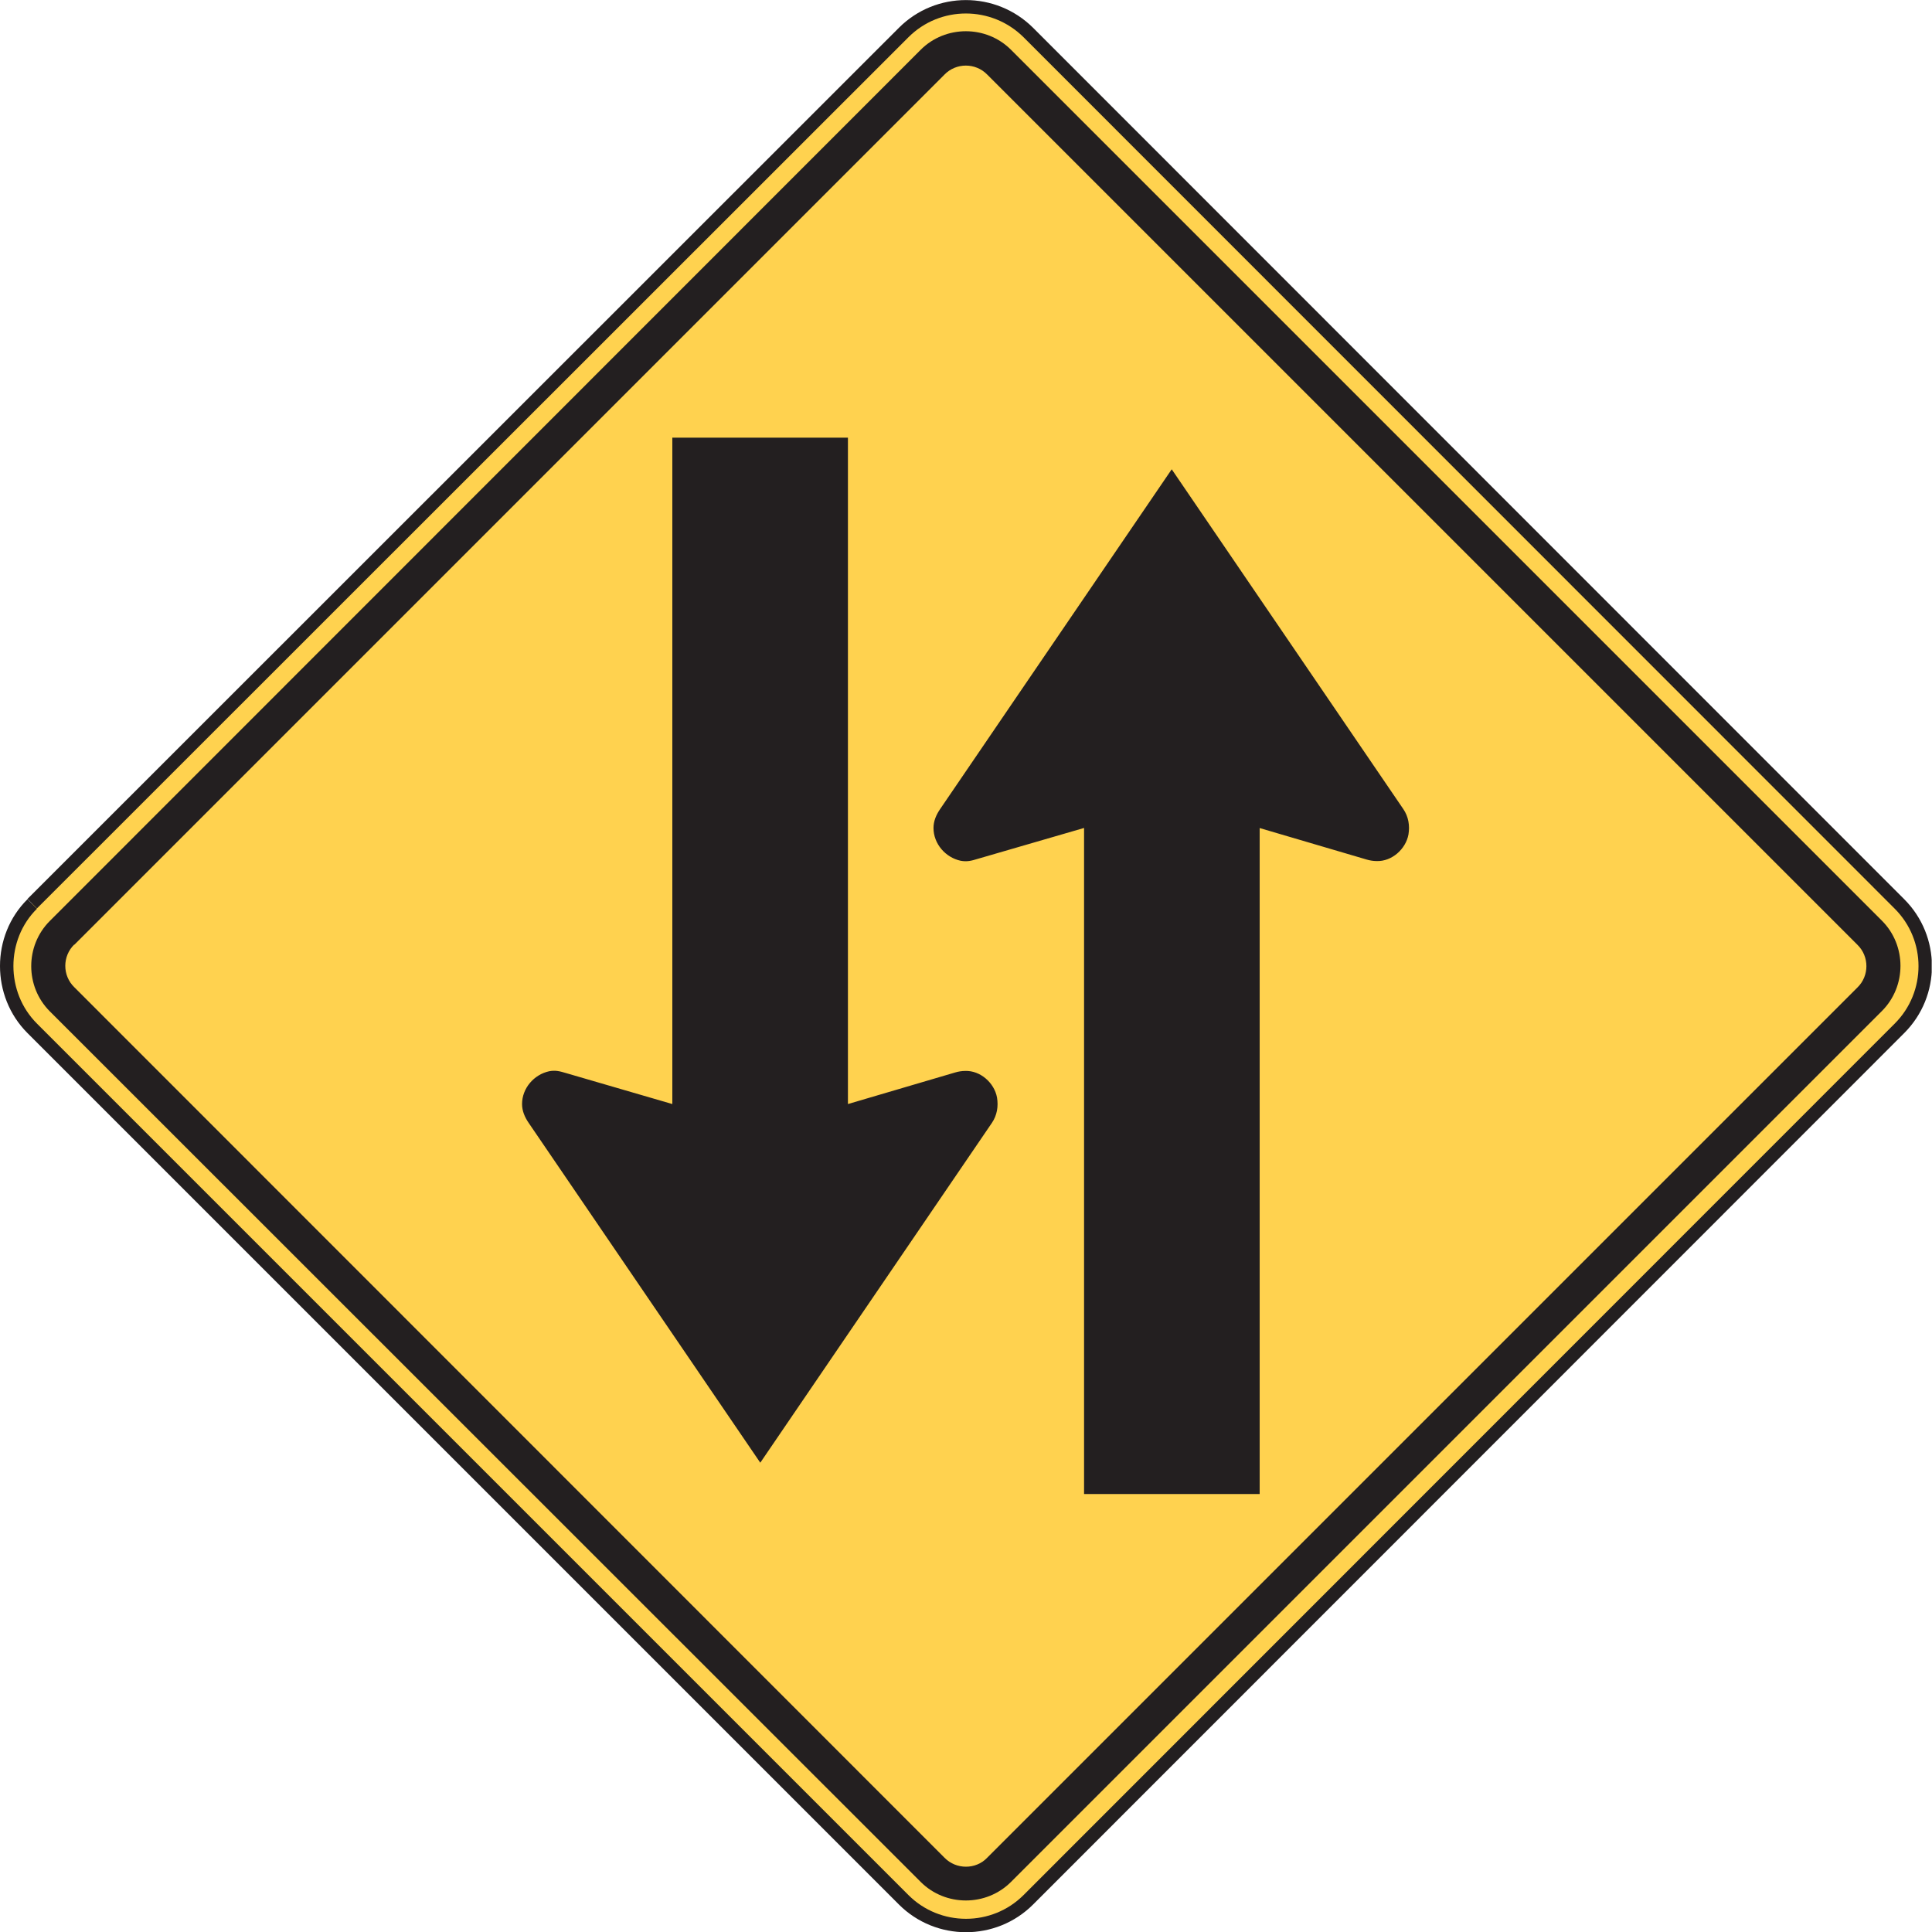
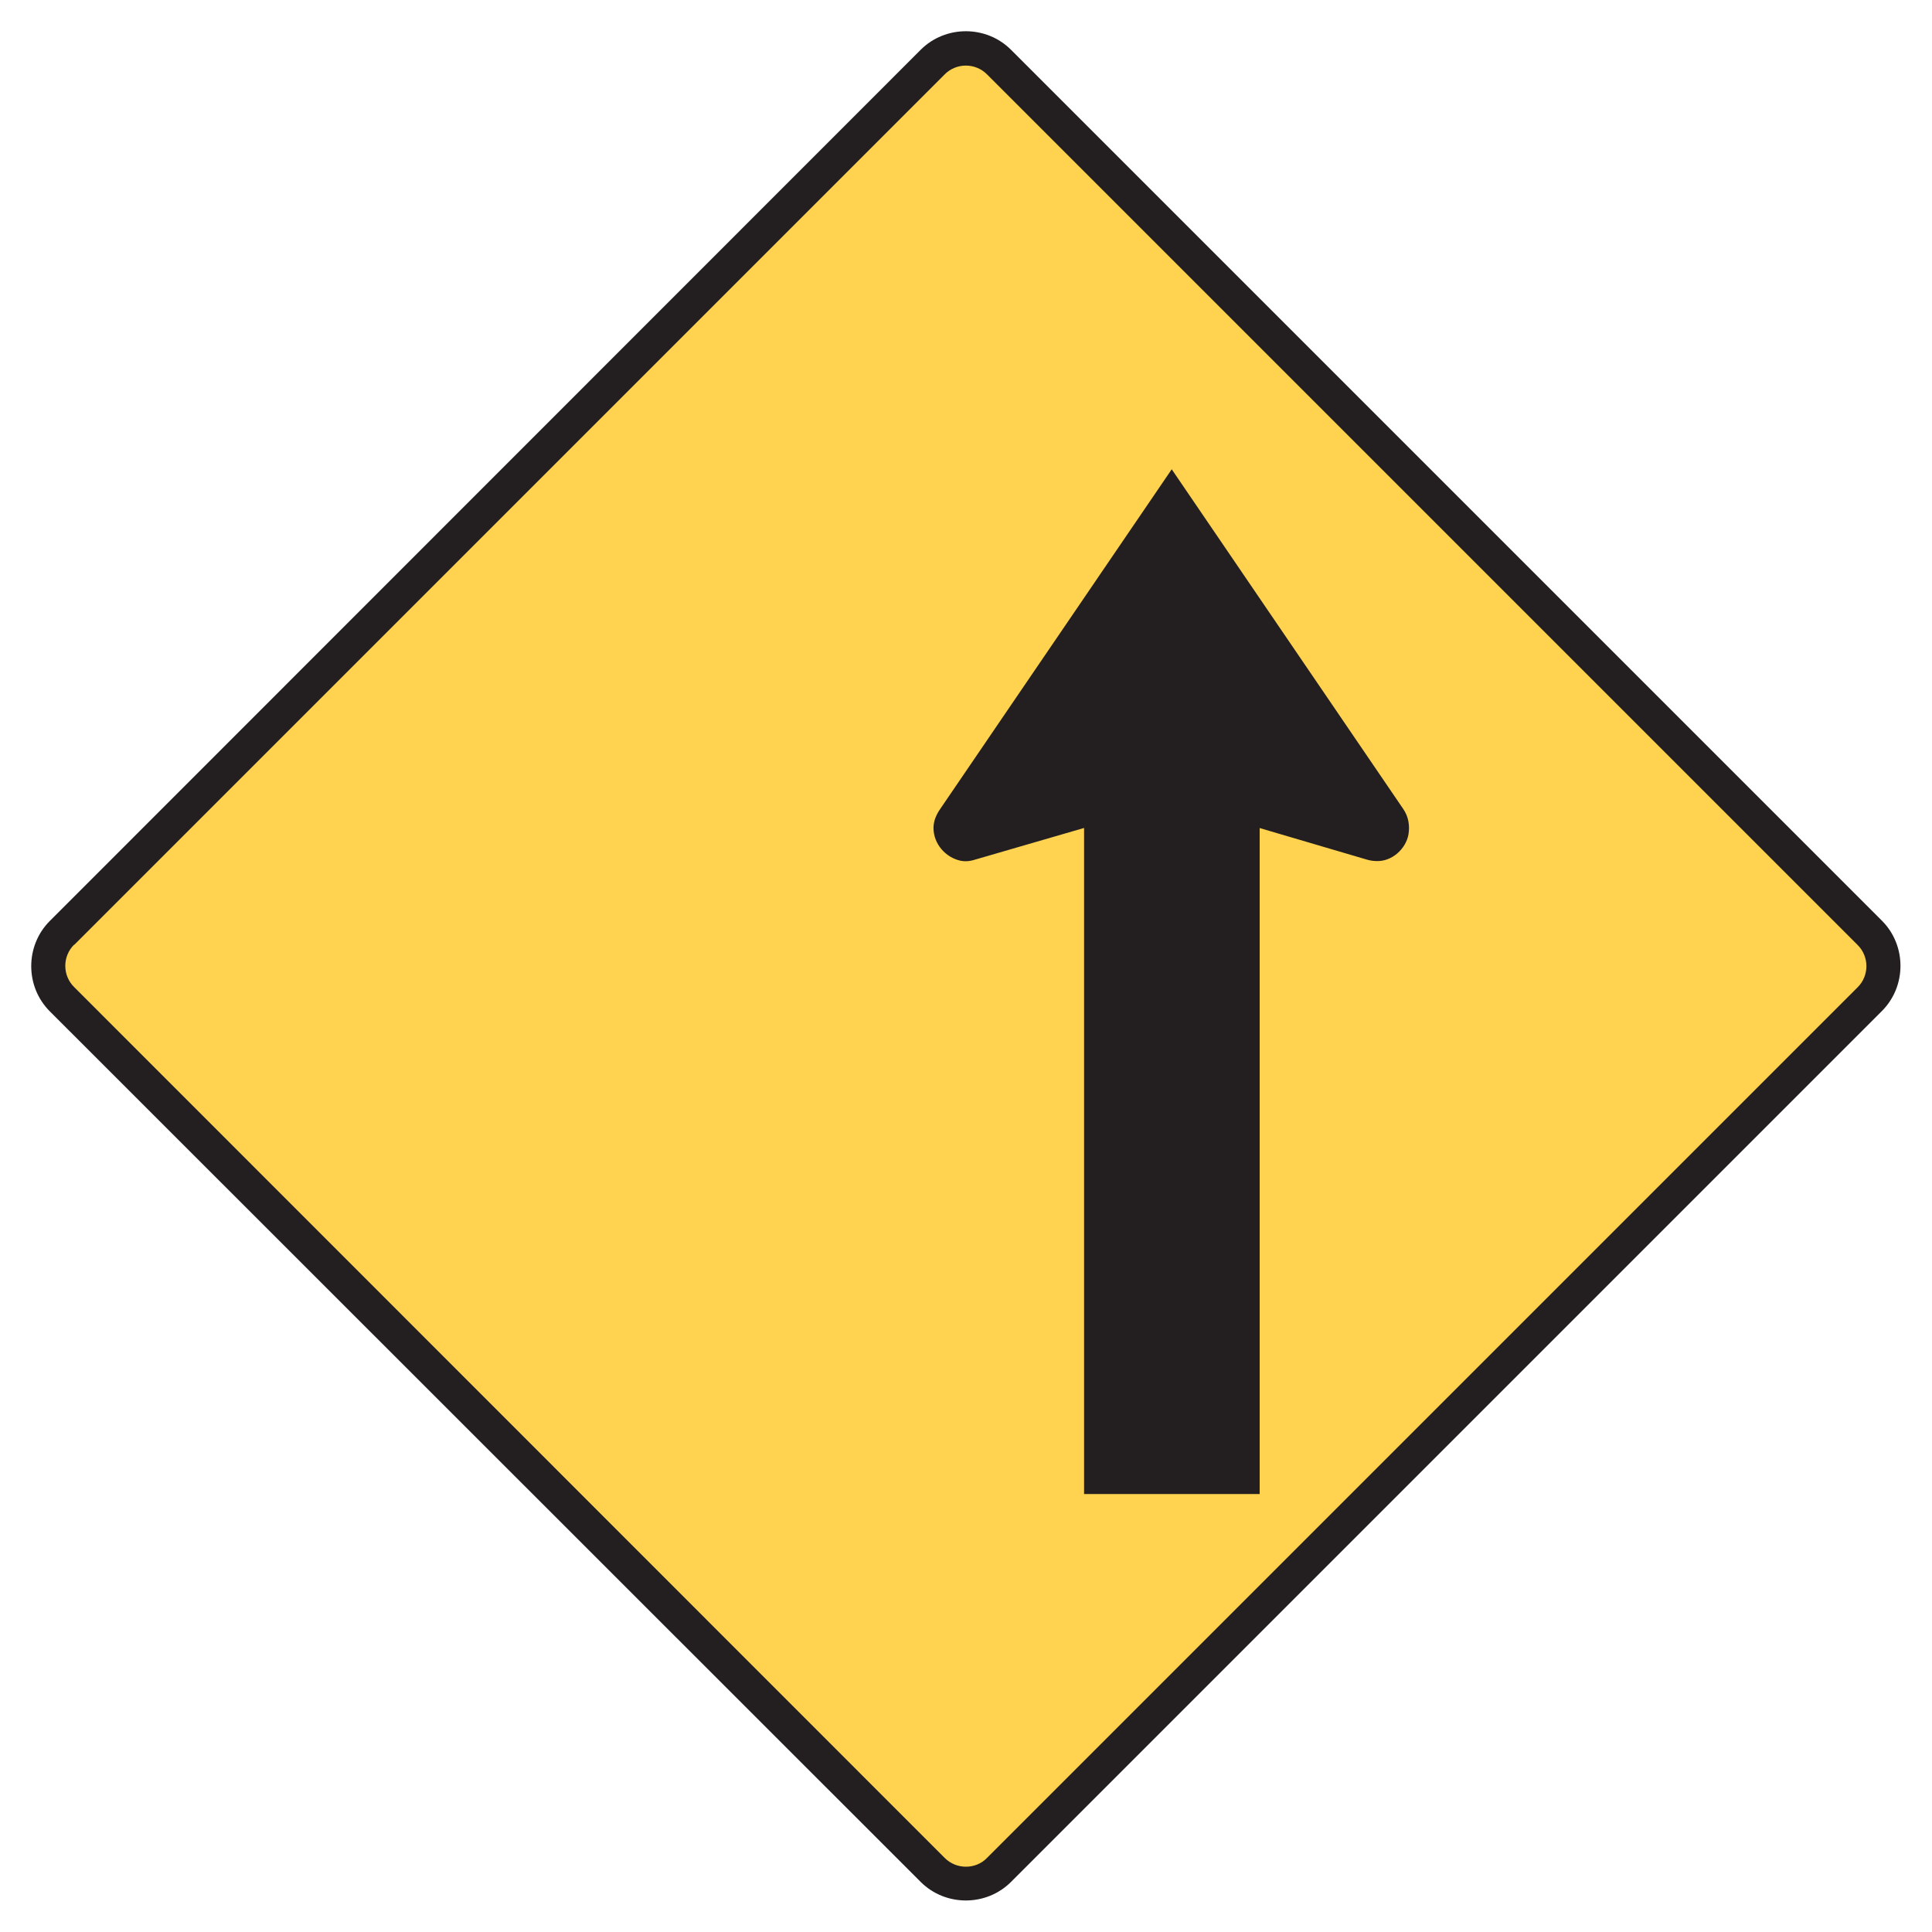
<svg xmlns="http://www.w3.org/2000/svg" id="Layer_2" data-name="Layer 2" viewBox="0 0 64.8 64.8">
  <defs>
    <style>      .cls-1, .cls-2 {        fill: none;      }      .cls-3 {        clip-path: url(#clippath);      }      .cls-4, .cls-5 {        fill: #ffd24f;      }      .cls-6 {        clip-path: url(#clippath-1);      }      .cls-2 {        stroke: #231f20;        stroke-width: .45px;      }      .cls-7 {        fill: #231f20;      }      .cls-7, .cls-5 {        fill-rule: evenodd;      }    </style>
    <clipPath id="clippath">
      <rect class="cls-1" x="0" width="64.79" height="64.8" />
    </clipPath>
    <clipPath id="clippath-1">
      <rect class="cls-1" width="64.8" height="64.8" />
    </clipPath>
  </defs>
  <g id="Layer_1-2" data-name="Layer 1">
    <g>
      <g class="cls-3">
-         <path class="cls-4" d="M1.08,30.31L30.31,1.09c1.15-1.15,3.02-1.15,4.18,0l29.22,29.23c1.15,1.15,1.15,3.02,0,4.17l-29.22,29.23c-1.15,1.15-3.03,1.15-4.18,0L1.08,34.49c-1.14-1.14-1.14-3.04,0-4.17" />
-         <path class="cls-2" d="M1.08,30.31L30.31,1.09c1.15-1.15,3.02-1.15,4.18,0l29.22,29.23c1.15,1.15,1.15,3.02,0,4.17l-29.22,29.23c-1.15,1.15-3.03,1.15-4.18,0L1.08,34.49c-1.14-1.14-1.14-3.04,0-4.17" />
-       </g>
+         </g>
      <g class="cls-6">
        <path class="cls-7" d="M1.67,30.89L30.88,1.67c.83-.83,2.2-.83,3.03,0l29.21,29.21c.83,.83,.83,2.2,0,3.03l-29.21,29.21c-.83,.83-2.2,.83-3.03,0L1.67,33.92c-.83-.83-.83-2.2,0-3.03" />
        <path class="cls-5" d="M2.49,31.69L31.68,2.5c.39-.4,1.04-.4,1.43,0l29.19,29.19c.4,.39,.4,1.04,0,1.43l-29.19,29.19c-.38,.4-1.04,.4-1.43,0L2.49,33.11c-.4-.39-.4-1.04,0-1.43" />
-         <path class="cls-7" d="M28.44,37.03l3.6-1.06c.1-.03,.22-.05,.33-.05,.51-.02,.98,.4,1.07,.89,.05,.3,0,.6-.17,.85l-7.77,11.4-7.77-11.4c-.13-.19-.22-.4-.22-.63,0-.53,.4-.99,.91-1.1,.21-.04,.36,0,.56,.06l3.57,1.04V14.68h5.89v22.34Z" />
        <path class="cls-7" d="M42.24,27.77l3.6,1.06c.1,.03,.22,.05,.33,.05,.51,.02,.98-.4,1.07-.89,.05-.3,0-.6-.17-.85l-7.77-11.4-7.77,11.4c-.13,.19-.22,.4-.22,.63,0,.53,.4,.99,.91,1.1,.21,.04,.37,0,.56-.06l3.58-1.04v22.34h5.89V27.77Z" />
      </g>
    </g>
  </g>
</svg>